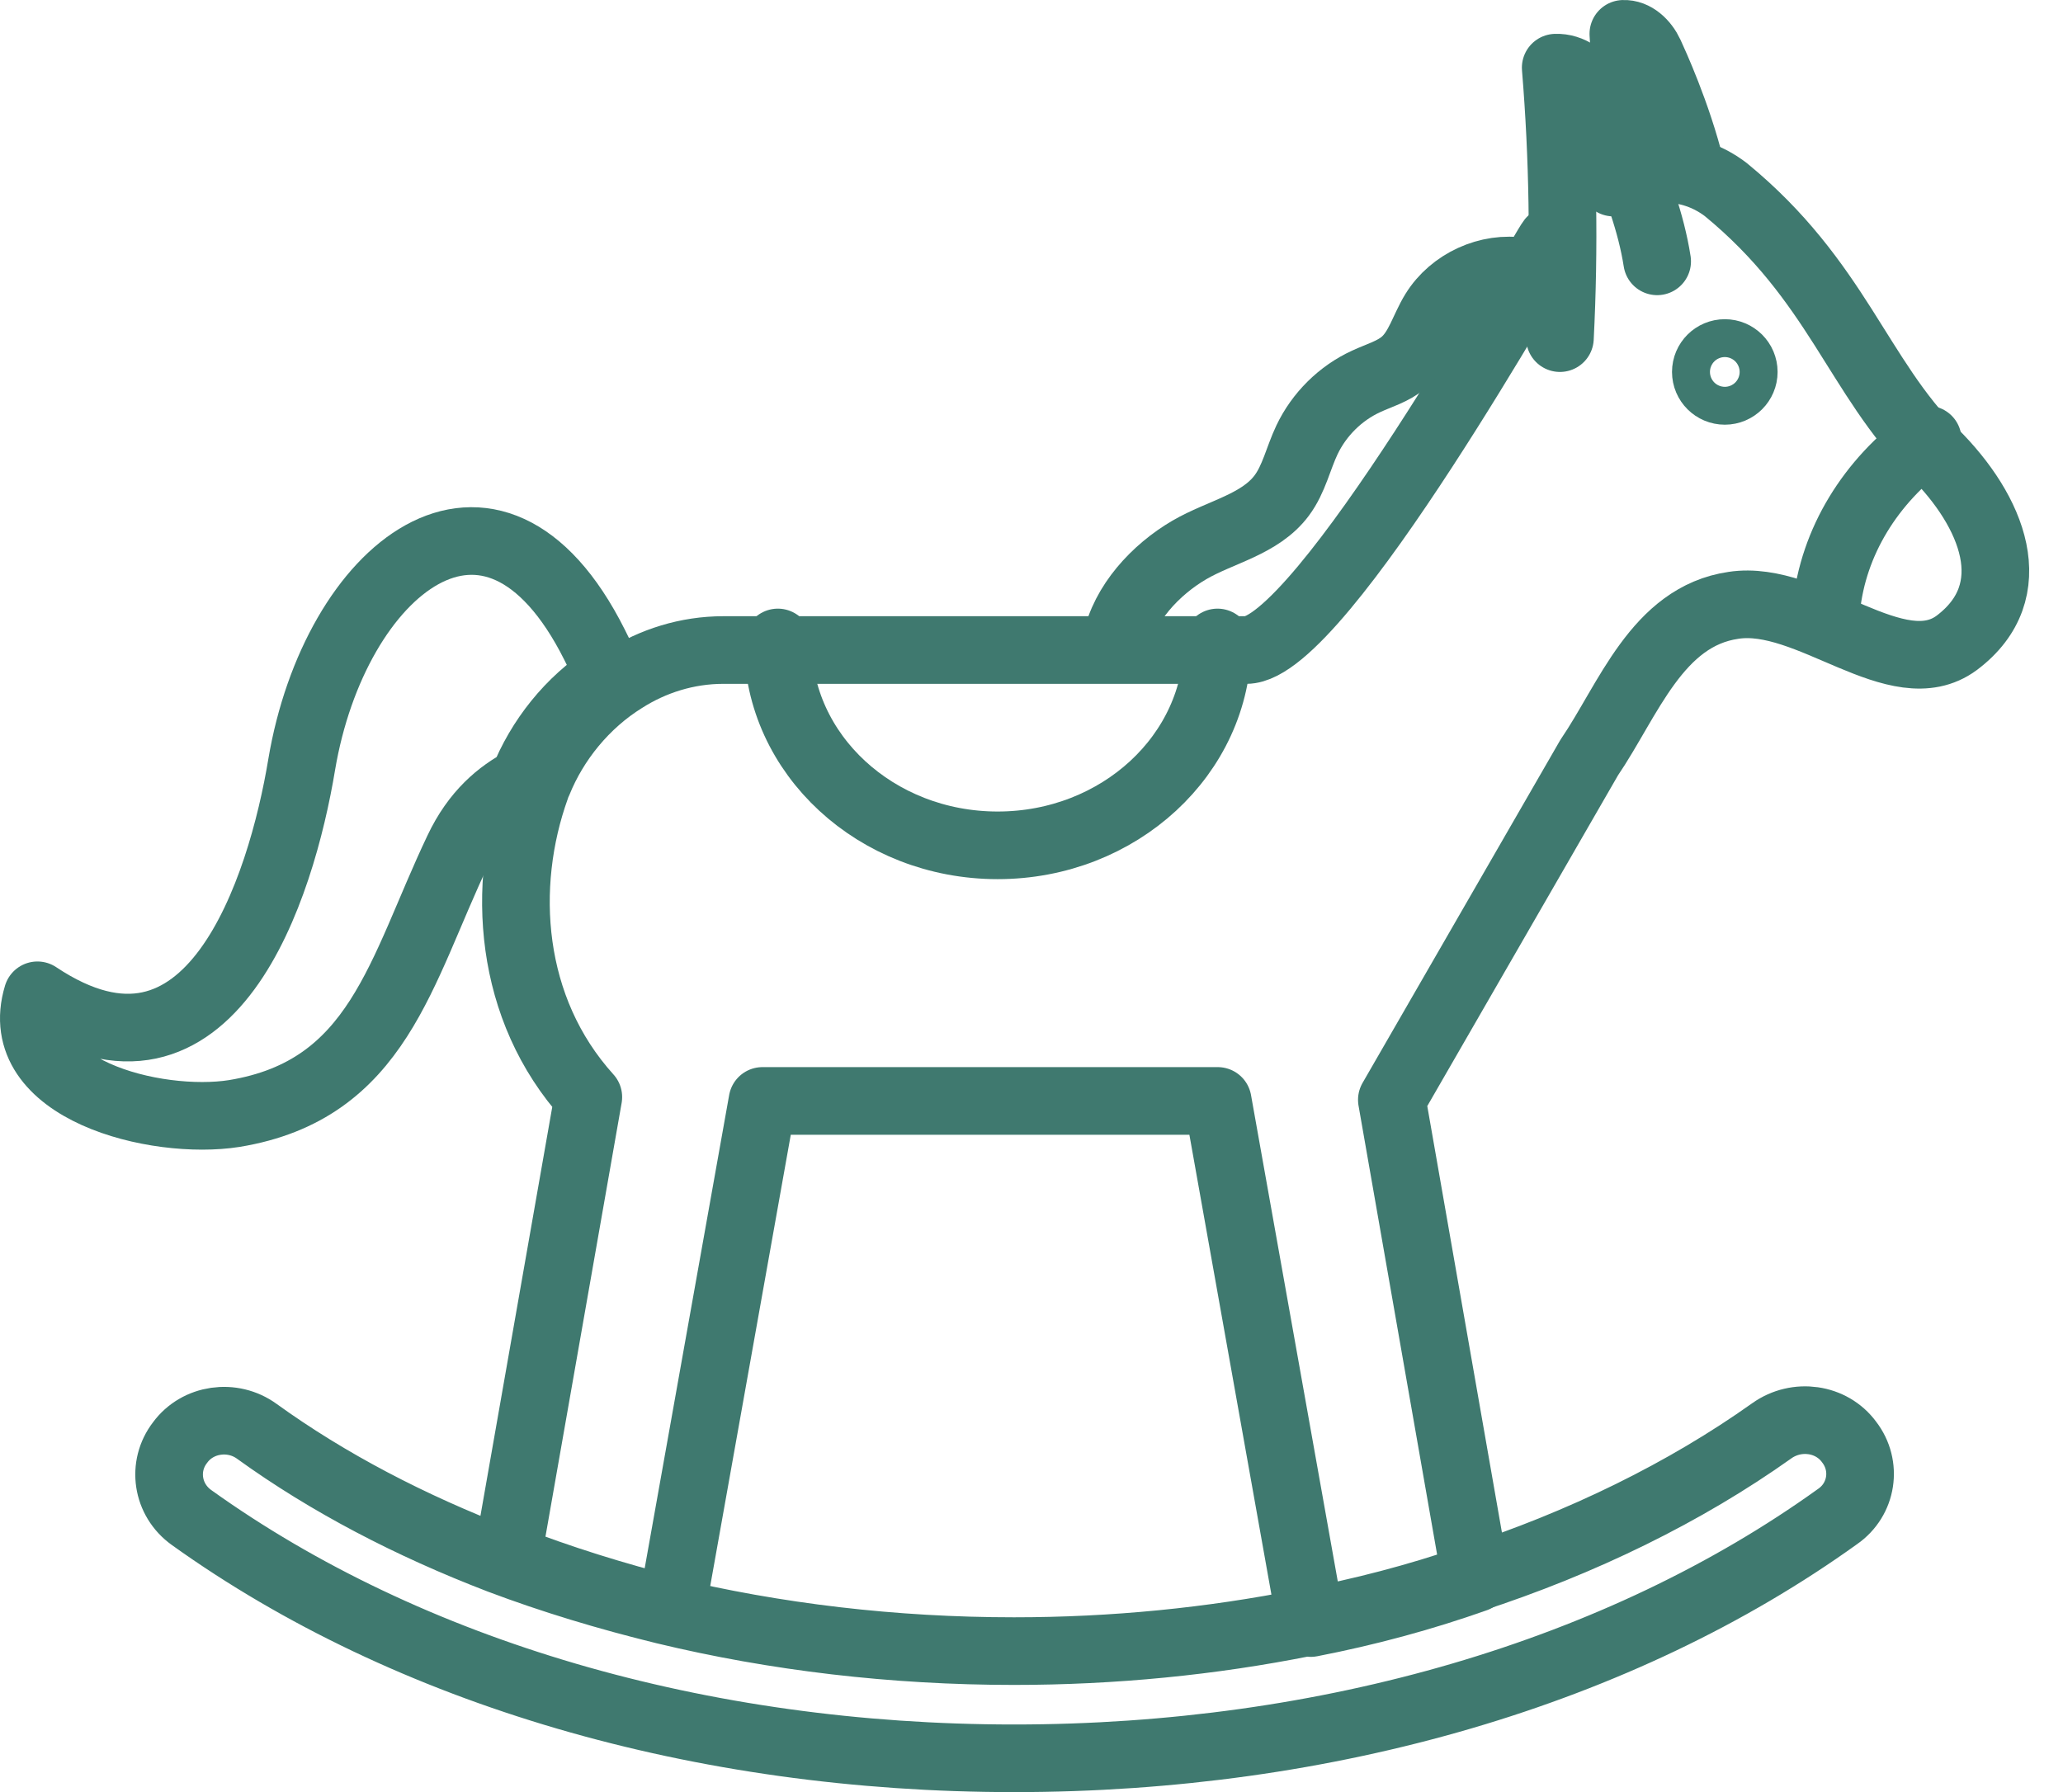
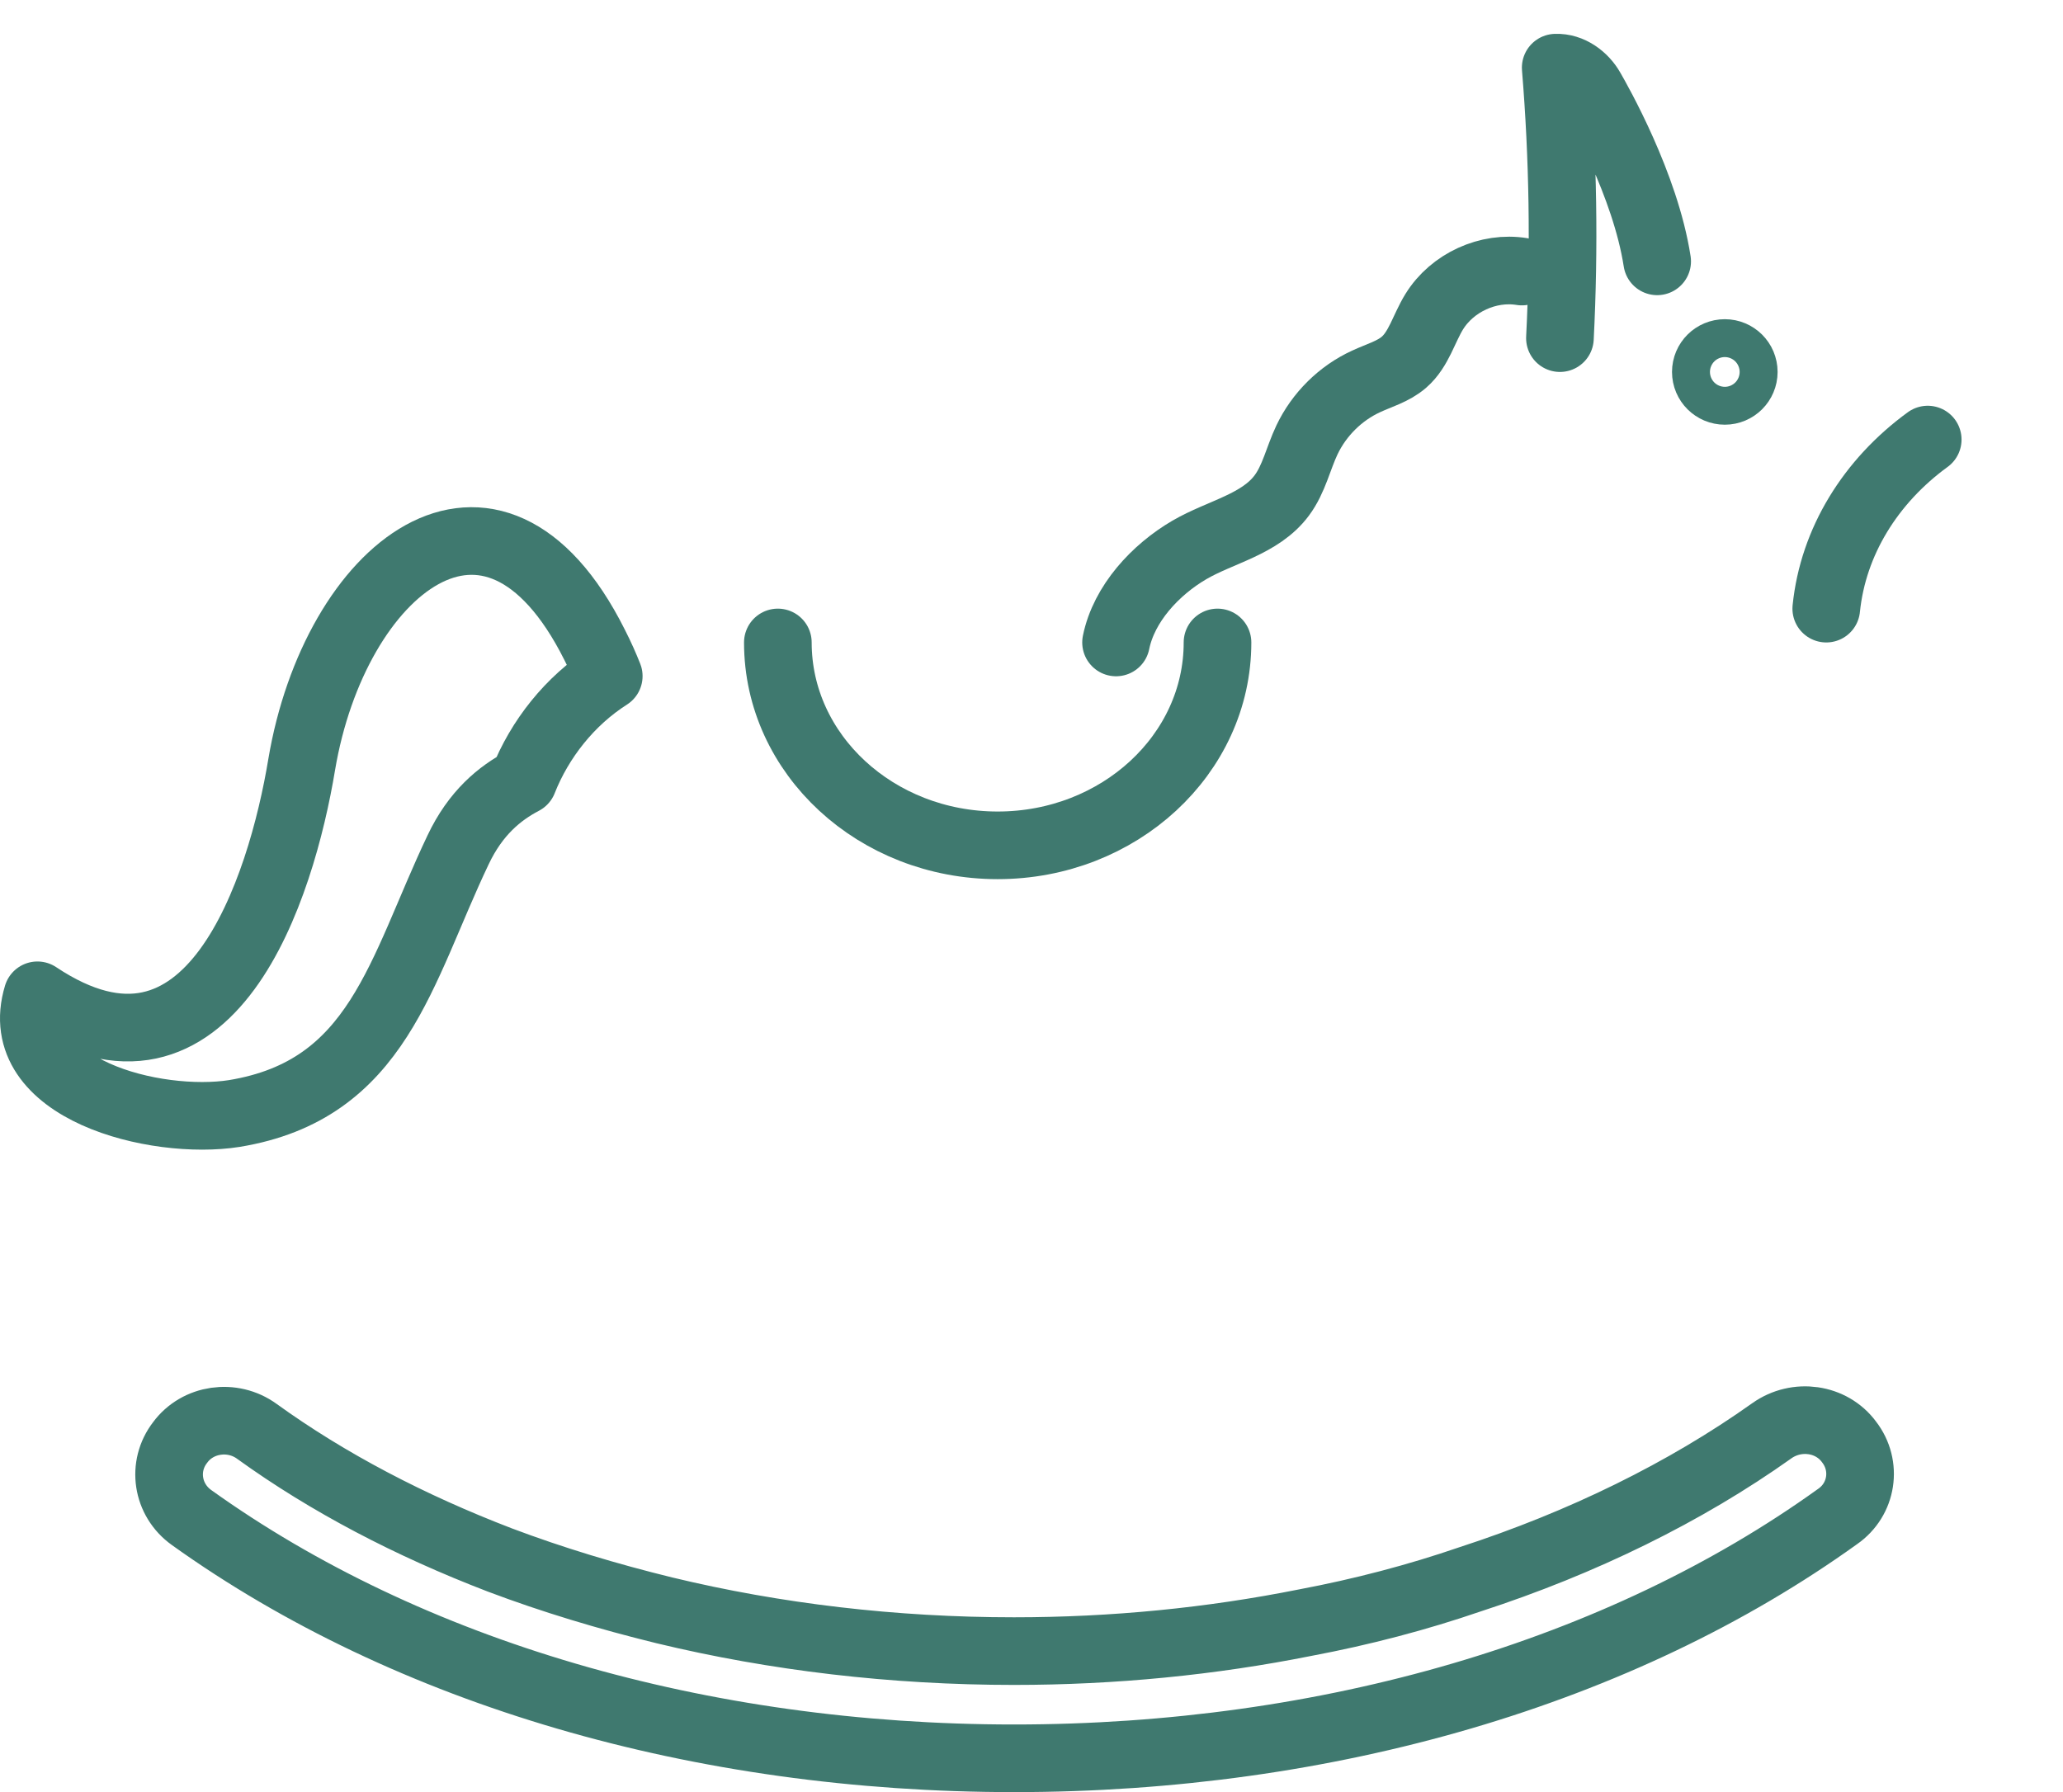
<svg xmlns="http://www.w3.org/2000/svg" width="61px" height="53px" viewBox="0 0 61 53" version="1.1">
  <title>Group 19 Copy</title>
  <g id="✏️-Design" stroke="none" stroke-width="1" fill="none" fill-rule="evenodd" stroke-linecap="round" stroke-linejoin="round">
    <g id="Speech-Made-Easy---Home-Design-Copy" transform="translate(-942, -2176)" stroke="#3F796F" stroke-width="2">
      <g id="Group-19-Copy" transform="translate(943, 2177)">
-         <path d="M47.147,3.739 C47.132,2.492 47.084,1.246 47,0.001 C47.331,-0.015 47.627,0.263 47.781,0.594 C47.902,0.858 48.592,2.35 49,4" id="Stroke-1" />
        <path d="M17,18.995 C15.849,19.728 14.957,20.86 14.471,22.092 C13.774,22.458 13.06,23.041 12.542,24.14 C10.839,27.719 10.191,31.232 5.927,31.931 C3.609,32.297 -0.736,31.215 0.107,28.435 C5.246,31.864 7.321,25.238 7.921,21.609 C8.894,15.832 13.547,12.02 16.578,18.063 C16.757,18.413 16.887,18.712 17,18.995 Z" id="Stroke-3" />
-         <path d="M46.706,4.399 C48.414,3.55 49.586,4.27 50.026,4.604 C53.317,7.304 53.927,10.139 56.19,12.397 C57.915,14.115 58.896,16.477 56.859,18.011 C55.099,19.317 52.491,16.559 50.259,16.902 C47.994,17.228 47.146,19.709 45.989,21.407 L40.155,31.526 L42.632,45.678 C41.068,46.233 39.438,46.674 37.76,47 L35.006,31.559 L21.545,31.559 L18.856,46.625 C17.178,46.2 15.548,45.694 14,45.09 L16.396,31.445 C14.033,28.833 13.804,25.193 14.847,22.288 C14.864,22.239 14.88,22.174 14.913,22.125 C15.401,20.917 16.298,19.807 17.455,19.089 C18.302,18.55 19.313,18.224 20.388,18.224 L35.853,18.224 C38.053,18.224 44.604,6.439 44.865,6.112" id="Stroke-5" />
        <path d="M50.561,10 C50.561,10.31 50.309,10.56 50.001,10.56 C49.691,10.56 49.439,10.31 49.439,10 C49.439,9.69 49.691,9.44 50.001,9.44 C50.309,9.44 50.561,9.69 50.561,10 Z" id="Stroke-7" />
        <path d="M45.125,9 C45.26,6.335 45.219,3.661 45,1.001 C45.443,0.983 45.839,1.286 46.043,1.646 C46.249,2.005 47.651,4.467 48,6.729" id="Stroke-9" />
        <path d="M35,18 C35,21.313 32.089,24 28.499,24 C24.909,24 22,21.313 22,18" id="Stroke-11" />
        <path d="M44,7.031 C43.008,6.868 41.939,7.357 41.408,8.218 C41.102,8.714 40.955,9.326 40.517,9.709 C40.2,9.987 39.777,10.101 39.396,10.279 C38.636,10.627 38.006,11.251 37.645,12.009 C37.387,12.553 37.261,13.167 36.902,13.65 C36.263,14.511 35.093,14.725 34.169,15.263 C33.164,15.85 32.233,16.852 32,18" id="Stroke-13" />
        <path d="M56,12 C54.313,13.229 53.202,15.015 53,17" id="Stroke-15" />
        <path d="M53.333,43.851 C46.915,48.464 38.26,51 28.984,51 C19.724,51 11.085,48.479 4.667,43.882 C3.932,43.359 3.785,42.361 4.324,41.663 C4.846,40.95 5.875,40.807 6.594,41.33 C8.701,42.852 11.134,44.12 13.779,45.135 C15.331,45.721 16.964,46.213 18.646,46.625 C21.929,47.417 25.424,47.83 28.984,47.83 C31.923,47.83 34.814,47.544 37.59,46.989 C39.272,46.672 40.905,46.244 42.473,45.705 C45.788,44.627 48.826,43.137 51.39,41.314 C52.125,40.791 53.154,40.934 53.676,41.647 C54.215,42.345 54.068,43.343 53.333,43.851 Z" id="Stroke-17" />
      </g>
    </g>
  </g>
</svg>